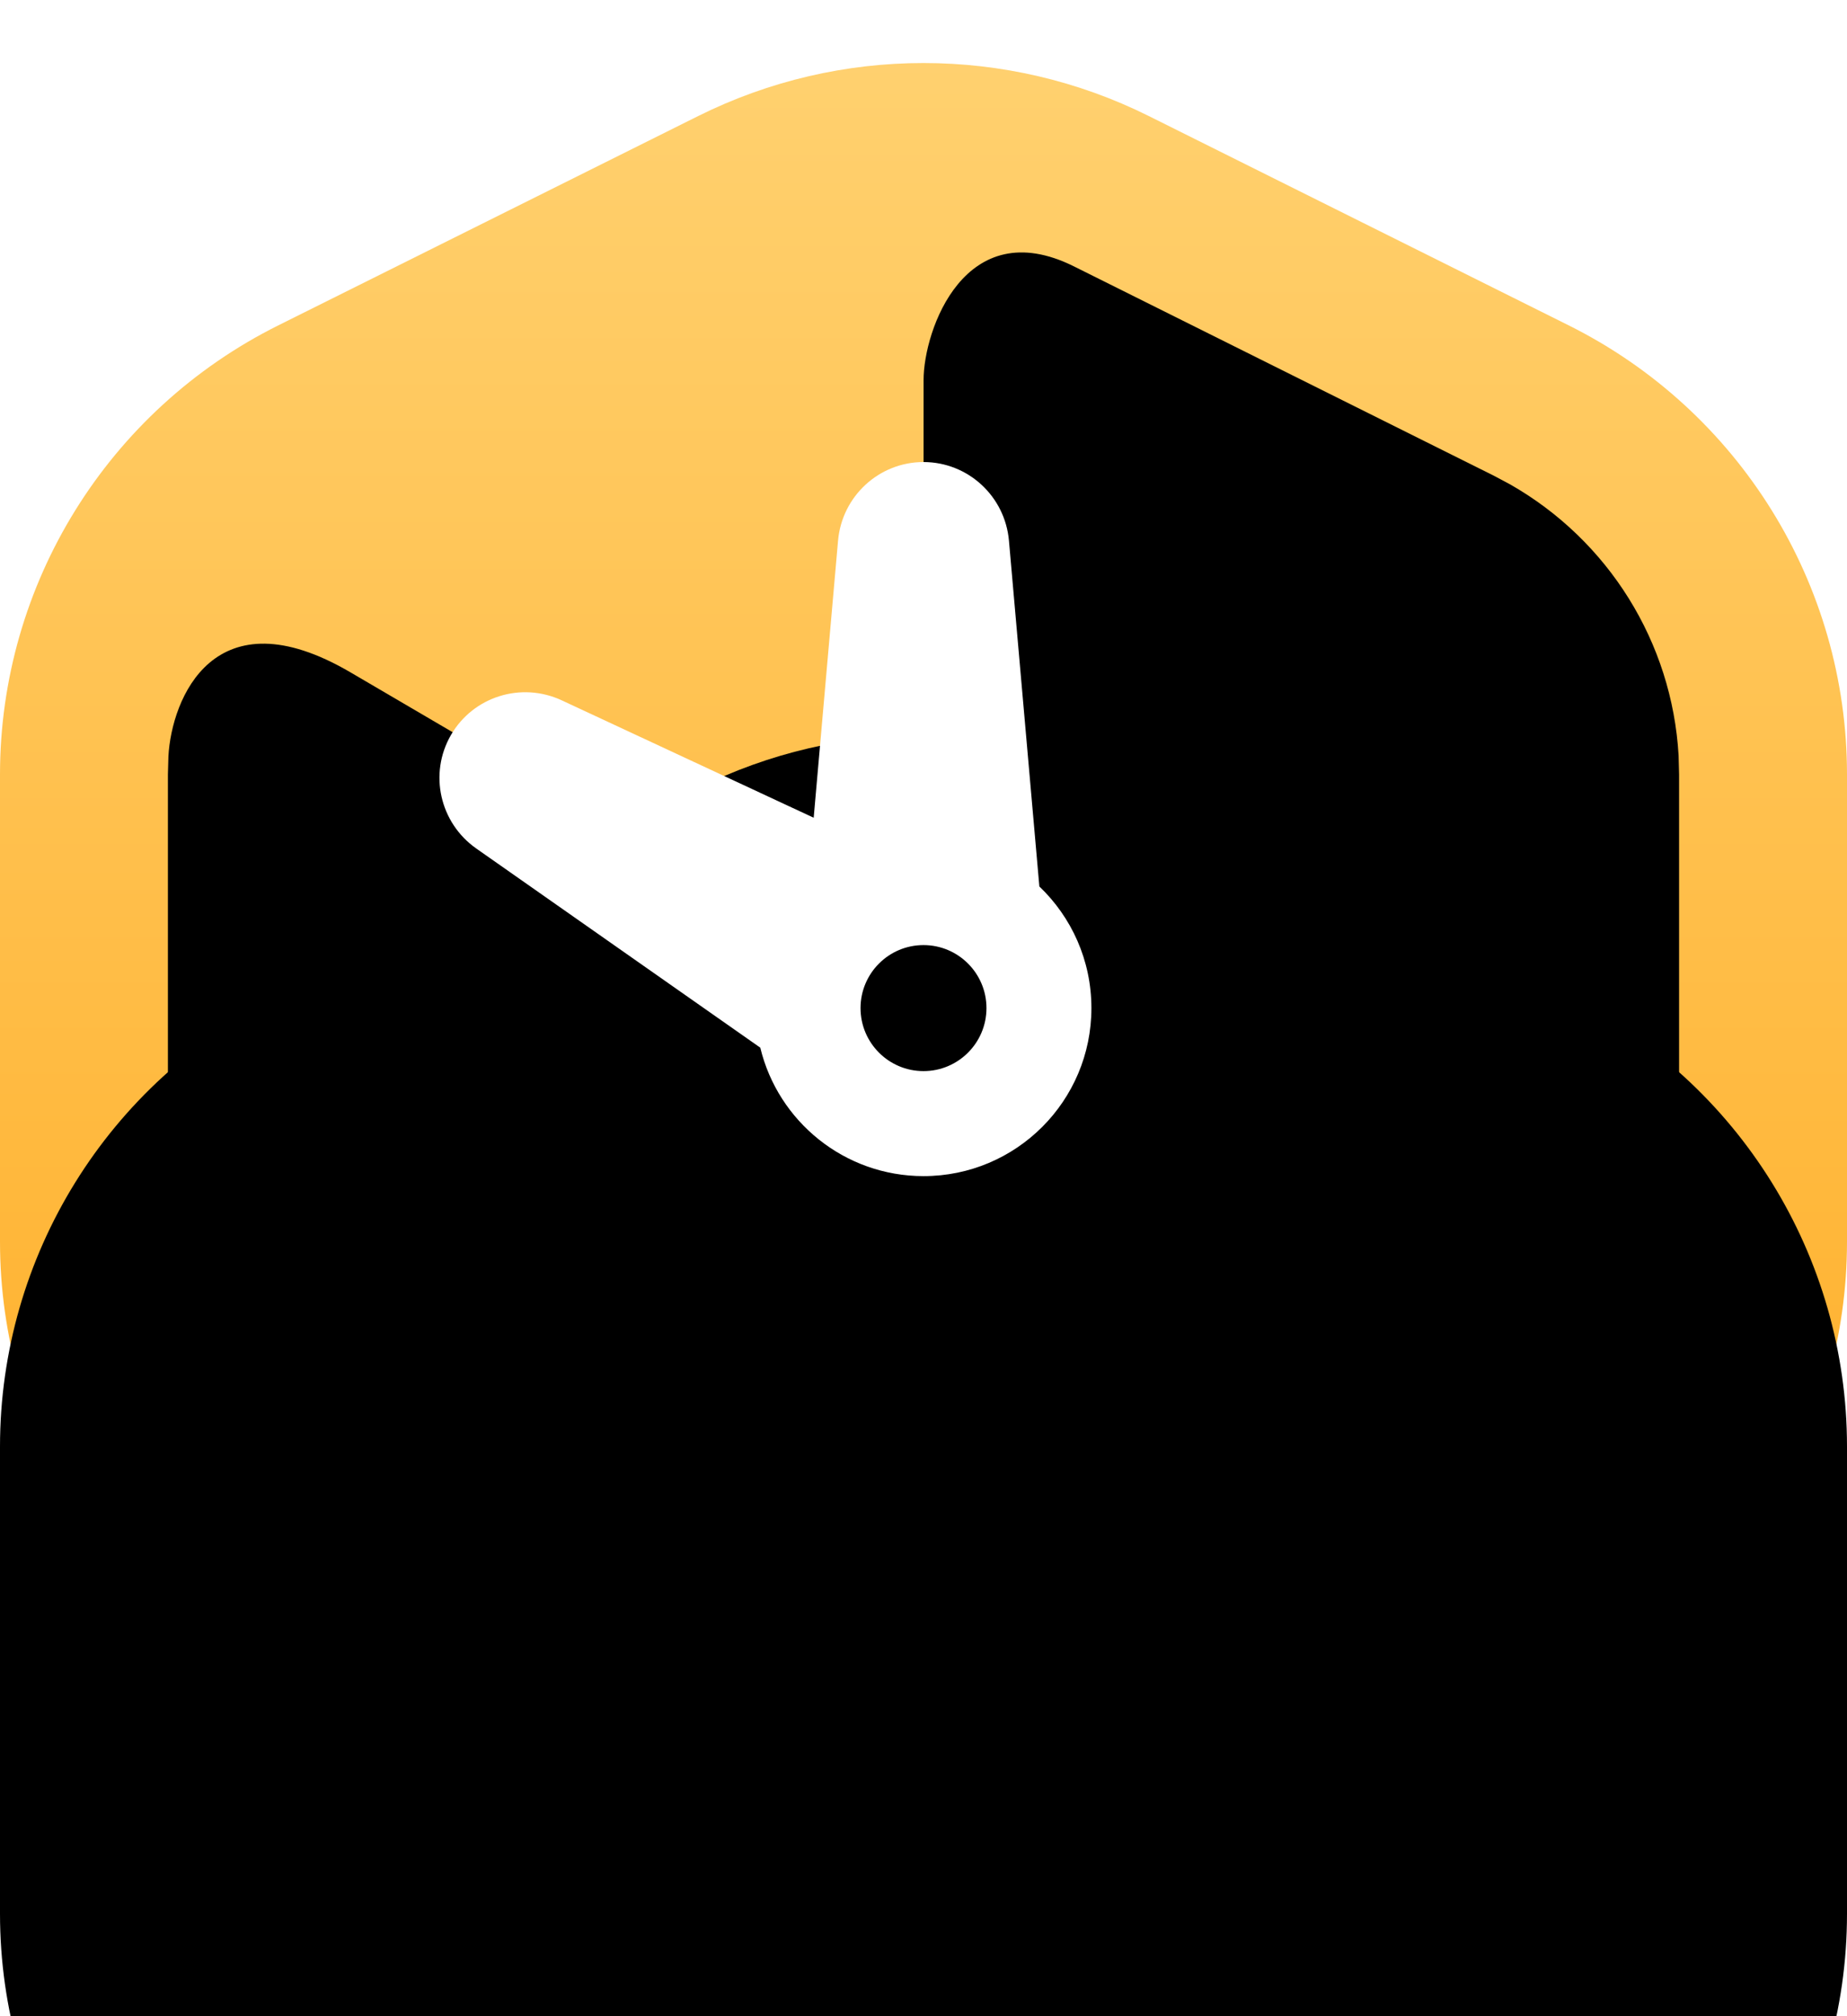
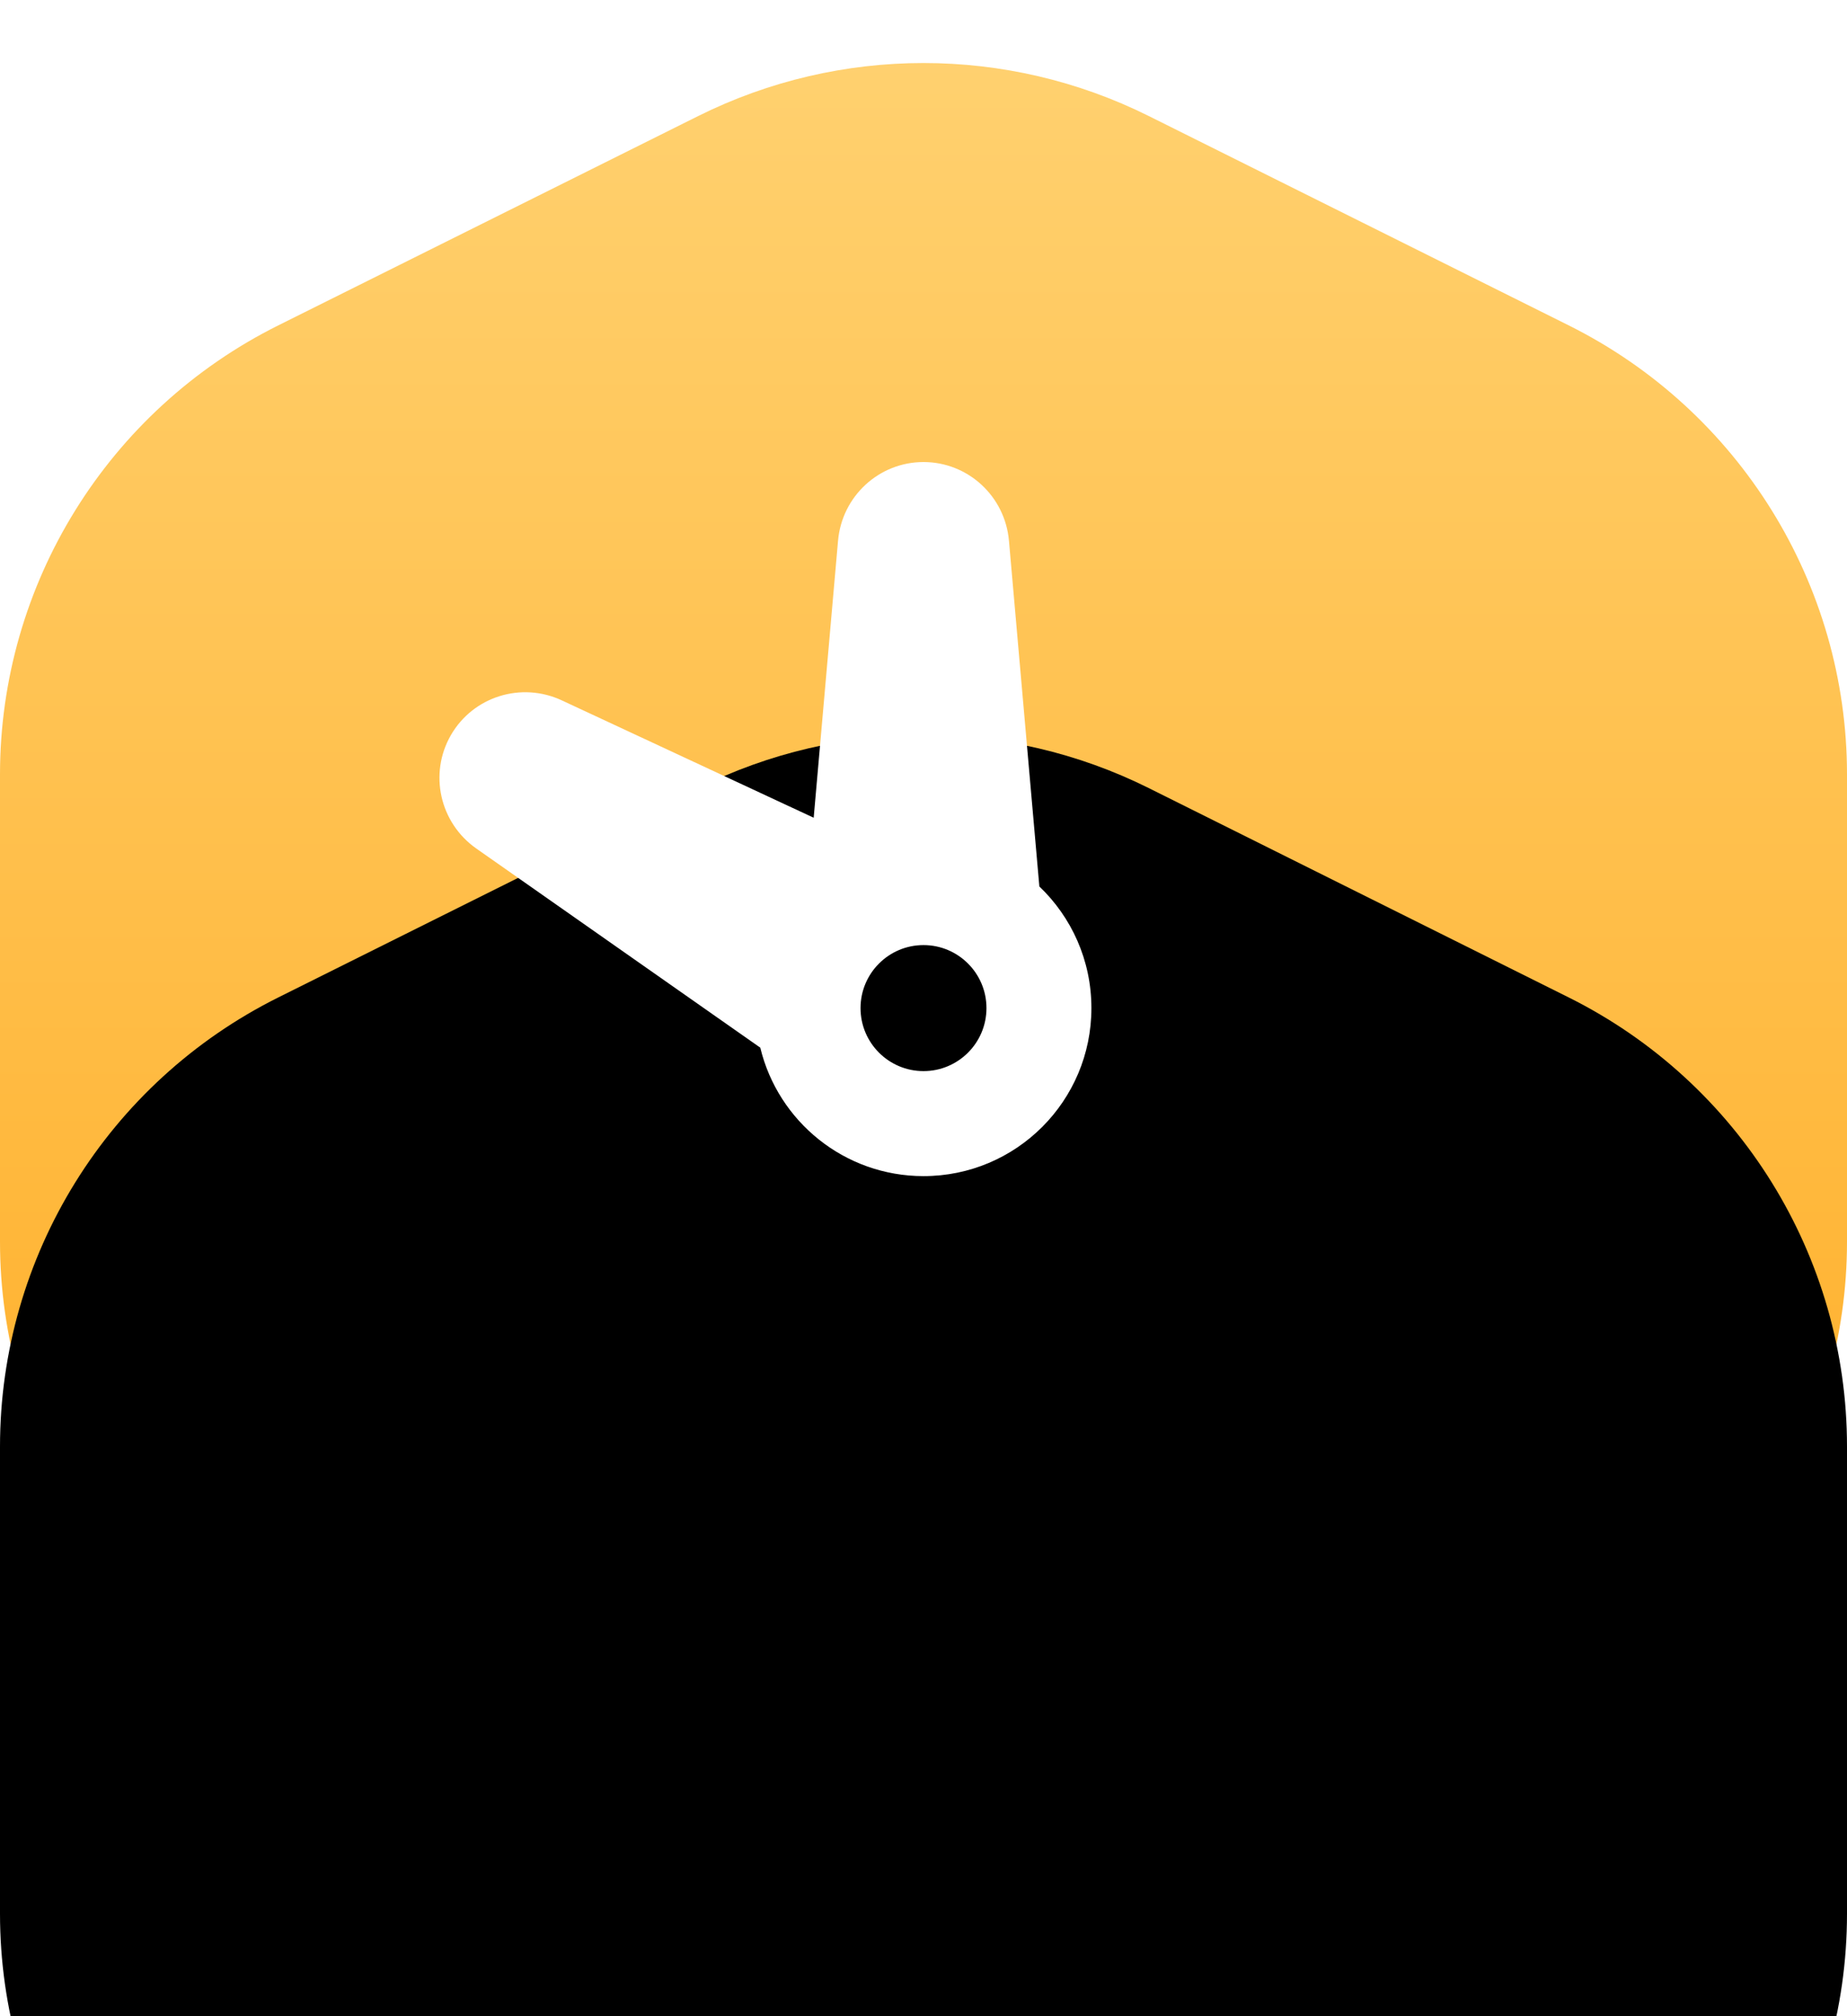
<svg xmlns="http://www.w3.org/2000/svg" xmlns:xlink="http://www.w3.org/1999/xlink" width="22px" height="24px" viewBox="0 0 22 24" version="1.1">
  <defs>
    <linearGradient x1="50%" y1="0%" x2="50%" y2="100%" id="linearGradient-1">
      <stop stop-color="#FFD170" offset="0%" />
      <stop stop-color="#FFA719" offset="99.72%" />
    </linearGradient>
    <path d="M13.683,1.381 L18.683,3.872 C20.716,4.884 22,6.954 22,9.219 L22,14.781 C22,17.046 20.716,19.116 18.683,20.128 L13.683,22.619 C11.994,23.46 10.006,23.46 8.317,22.619 L3.317,20.128 C1.284,19.116 0,17.046 0,14.781 L0,9.219 C0,6.954 1.284,4.884 3.317,3.872 L8.317,1.381 C10.006,0.54 11.994,0.54 13.683,1.381 Z" id="path-2" />
    <filter x="-72.7%" y="-71.1%" width="245.5%" height="242.2%" filterUnits="objectBoundingBox" id="filter-3">
      <feGaussianBlur stdDeviation="12" in="SourceAlpha" result="shadowBlurInner1" />
      <feOffset dx="0" dy="8" in="shadowBlurInner1" result="shadowOffsetInner1" />
      <feComposite in="shadowOffsetInner1" in2="SourceAlpha" operator="arithmetic" k2="-1" k3="1" result="shadowInnerInner1" />
      <feColorMatrix values="0 0 0 0 1   0 0 0 0 1   0 0 0 0 1  0 0 0 0.15 0" type="matrix" in="shadowInnerInner1" />
    </filter>
  </defs>
  <g id="Site" stroke="none" stroke-width="1" fill="none" fill-rule="evenodd">
    <g id="11-1-Filter-Dark" transform="translate(-1253, -588)" fill-rule="nonzero">
      <g id="Rarity" transform="translate(1016, 512)">
        <g id="Group-9" transform="translate(0, 64)">
          <g id="Group-18">
            <g id="Group-2" transform="translate(224, 0)">
              <g id="Widgets-/-Small-Rarity-/-Legendary" transform="translate(13, 12)">
                <g id="Color">
                  <use fill="url(#linearGradient-1)" xlink:href="#path-2" />
                  <use fill="black" fill-opacity="1" filter="url(#filter-3)" xlink:href="#path-2" />
                </g>
-                 <path d="M12.792,3.171 C16.125,4.832 17.792,5.662 17.792,5.662 L17.982,5.763 C19.16,6.431 19.917,7.648 19.994,8.993 L20,9.219 L20,14.781 L19.994,14.996 C19.922,16.341 19.167,17.56 17.991,18.231 L17.792,18.338 L12.792,20.829 L12.578,20.927 C11.571,21.358 10.429,21.358 9.422,20.927 L9.208,20.829 L4.208,18.338 L4.018,18.237 C2.84,17.569 2.083,16.352 2.006,15.007 L2,14.781 L2,9.219 L2.006,9.004 C2.043,8.315 2.553,7.054 4.174,8.003 C5.499,8.779 7.487,9.943 10.137,11.494 C10.05,11.642 10,11.815 10,12 C10,12.552 10.448,13 11,13 C11.552,13 12,12.552 12,12 C12,11.448 11.552,11 11,11 C11,8.121 11.001,5.962 11.001,4.523 C11.001,3.932 11.494,2.525 12.792,3.171 Z" id="Path" fill="#000000" style="mix-blend-mode: soft-light;" />
                <path d="M11,5.5 C11.53,5.5 11.972,5.907 12.018,6.438 L12.38,10.552 C12.762,10.917 13,11.43 13,12 C13,13.105 12.105,14 11,14 C10.058,14 9.267,13.348 9.056,12.471 L5.674,10.101 C5.237,9.795 5.106,9.209 5.371,8.75 C5.636,8.291 6.209,8.112 6.692,8.337 L9.692,9.734 L9.982,6.438 C10.028,5.907 10.47,5.5 11,5.5 Z M11,11.25 C10.586,11.25 10.25,11.586 10.25,12 C10.25,12.414 10.586,12.75 11,12.75 C11.414,12.75 11.75,12.414 11.75,12 C11.75,11.586 11.414,11.25 11,11.25 Z" id="Combined-Shape" fill="#FFFFFF" />
              </g>
            </g>
          </g>
        </g>
      </g>
    </g>
  </g>
</svg>